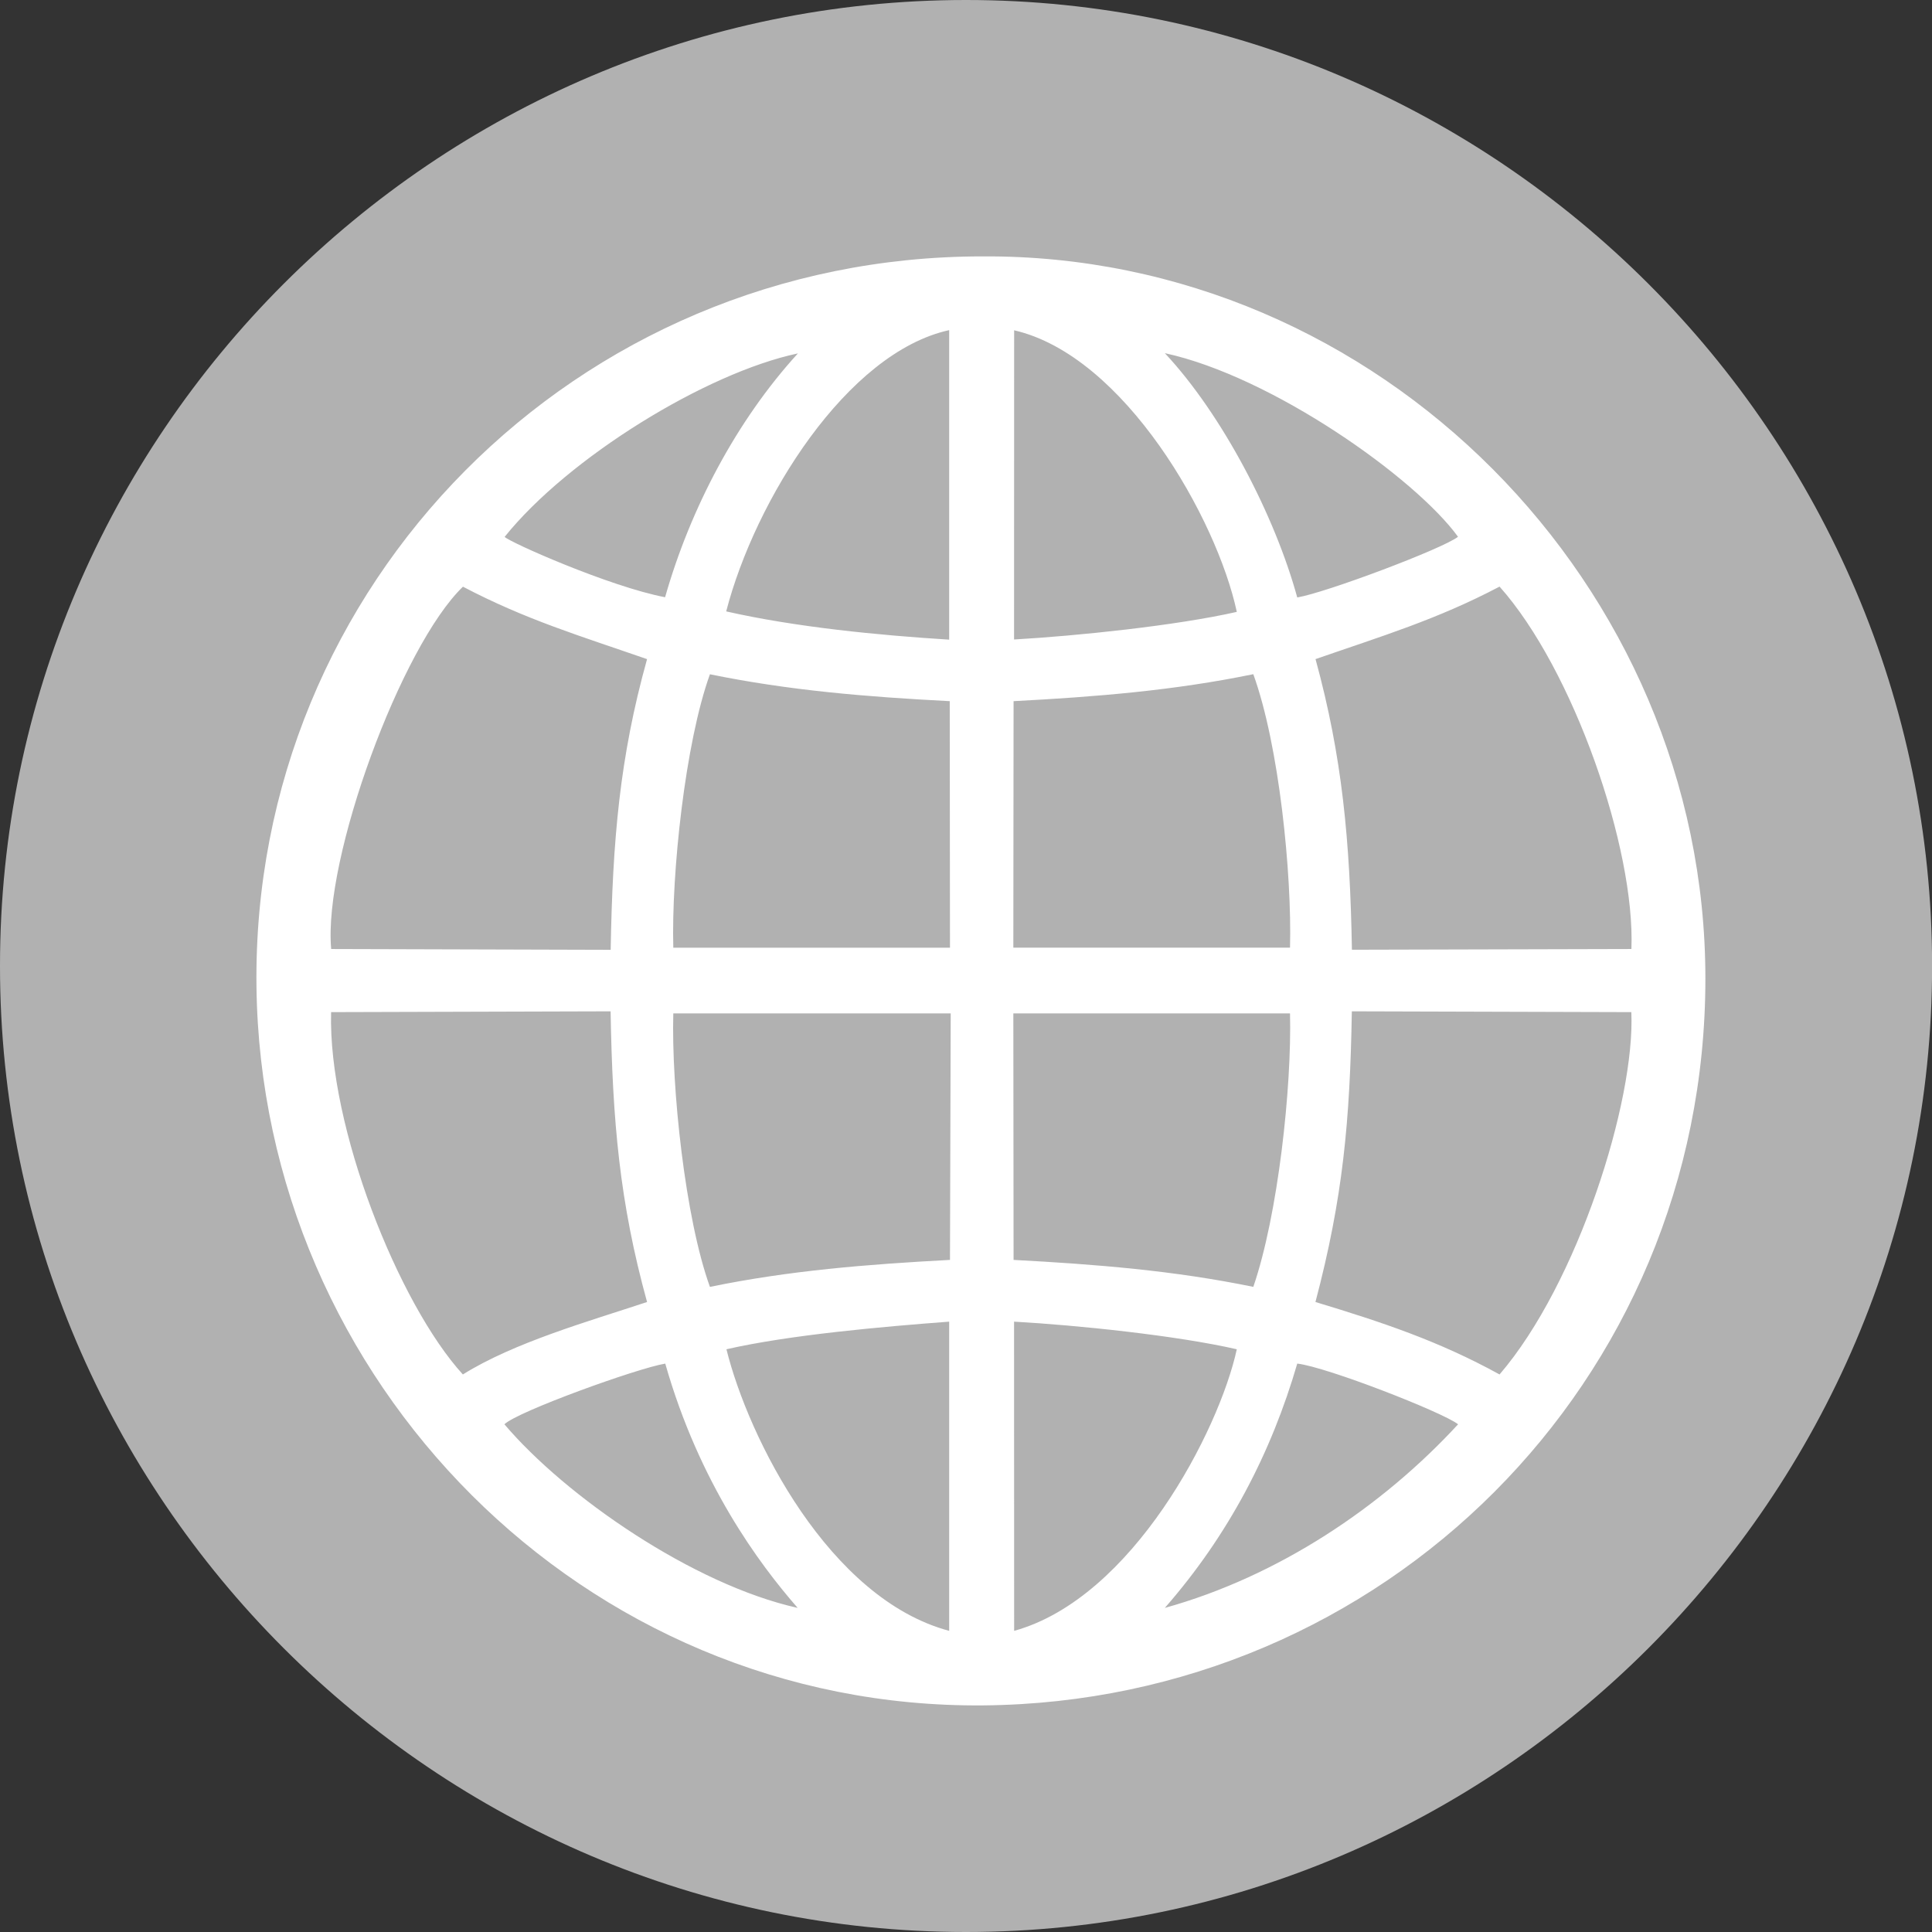
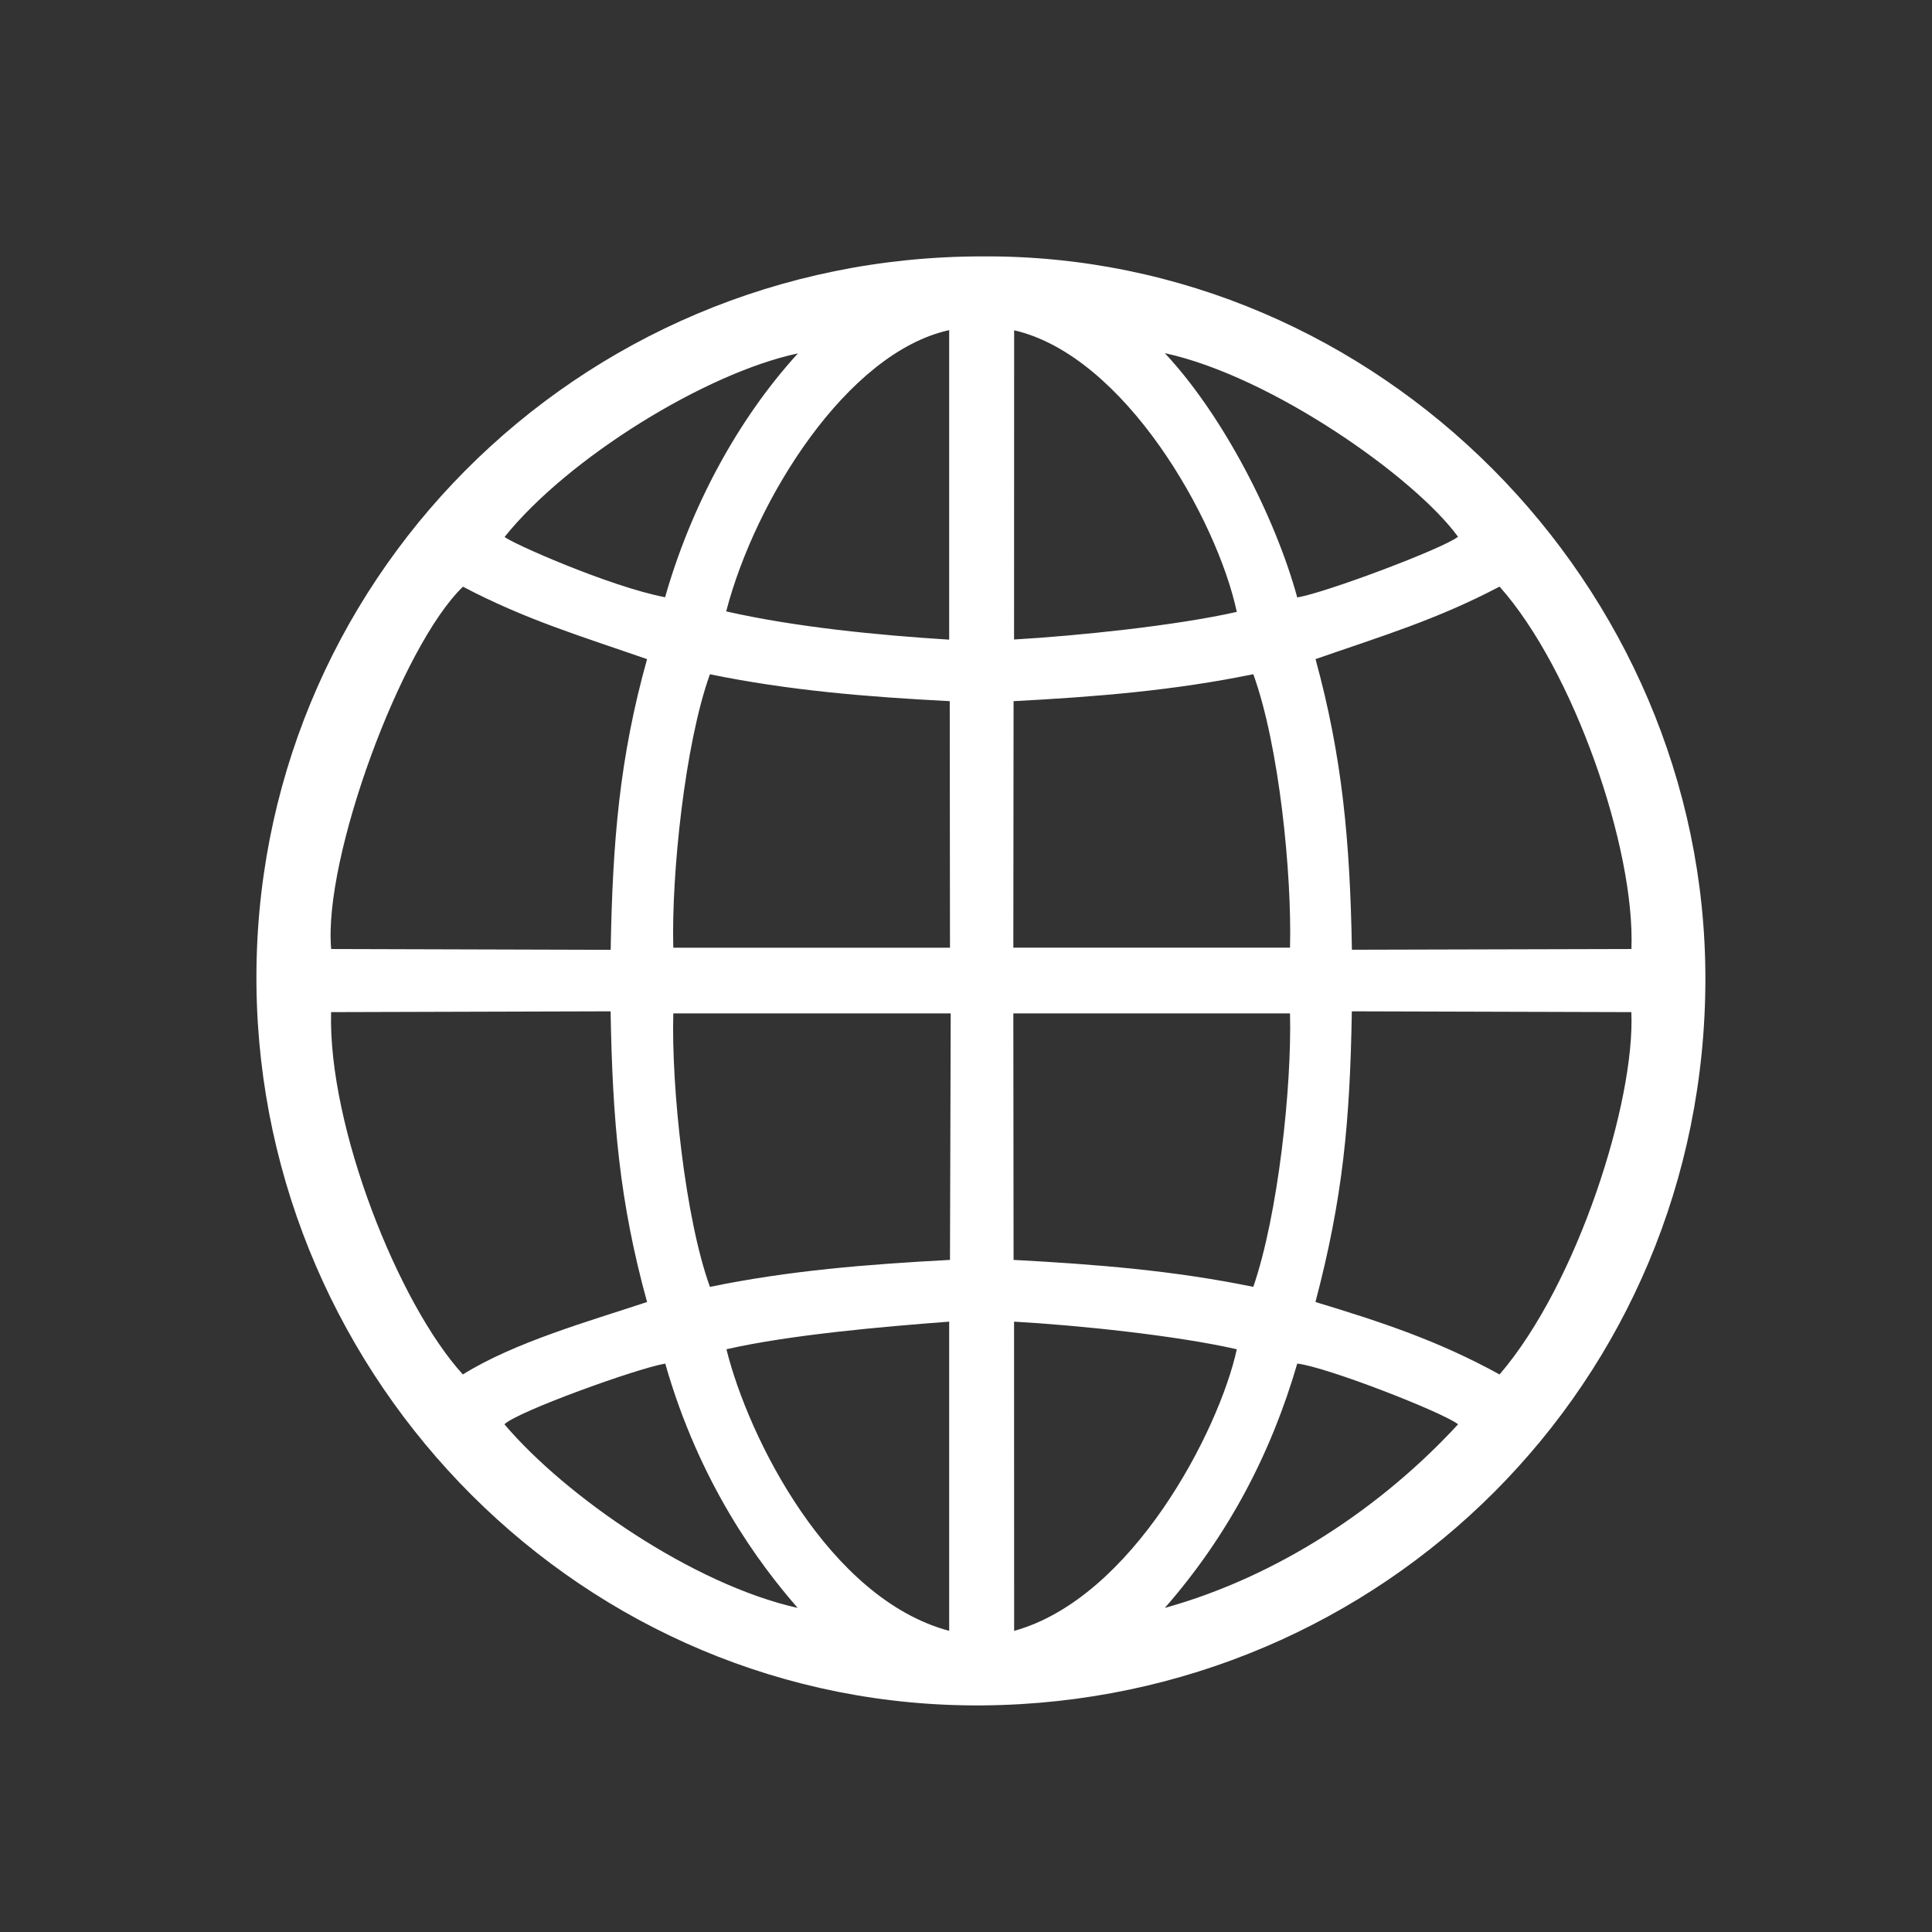
<svg xmlns="http://www.w3.org/2000/svg" width="24" height="24" viewBox="0 0 24 24" fill="none">
  <rect x="0" y="0" width="24" height="24" fill="#333333" stroke="none" />
-   <path fill-rule="evenodd" clip-rule="evenodd" d="M12 0C18.601 0 24.001 5.4 24.001 11.996V12.004C24.001 18.6 18.601 24 12 24C5.4 24 0 18.601 0 12.004V11.996C0 5.4 5.4 0 12 0Z" fill="#B1B1B1" />
  <path fill-rule="evenodd" clip-rule="evenodd" d="M14.47 19.974C15.265 19.065 15.793 18.045 16.115 16.939C16.48 16.98 17.925 17.545 18.113 17.693C17.165 18.722 15.877 19.583 14.47 19.974ZM21.185 12.156C21.185 17.175 17.179 21.138 12.219 21.185C7.25 21.231 3.247 17.156 3.186 12.256C3.125 7.257 7.157 3.185 12.203 3.185C17.134 3.154 21.185 7.272 21.185 12.156ZM6.266 17.693C6.427 17.535 7.909 16.999 8.264 16.939C8.687 18.425 9.429 19.425 9.909 19.974C8.613 19.685 7.029 18.592 6.266 17.693ZM12.598 20.259L12.597 16.418C13.382 16.462 14.61 16.589 15.364 16.761C15.145 17.768 14.07 19.852 12.598 20.259ZM9.024 16.761C9.814 16.581 10.968 16.48 11.791 16.418V20.259C10.3 19.861 9.299 17.869 9.024 16.761ZM15.569 15.986C14.589 15.784 13.623 15.706 12.591 15.651L12.588 12.589H16.025C16.048 13.503 15.877 15.09 15.569 15.986ZM8.364 12.589H11.81L11.801 15.651C10.765 15.706 9.8 15.784 8.819 15.986C8.51 15.133 8.339 13.502 8.364 12.589ZM4.114 12.573L7.585 12.563C7.609 13.928 7.696 14.933 8.038 16.174C7.321 16.412 6.39 16.674 5.75 17.074C4.953 16.202 4.074 13.997 4.113 12.573H4.114ZM18.628 17.074C17.869 16.656 17.165 16.424 16.341 16.174C16.683 14.877 16.77 13.927 16.793 12.563L20.265 12.573C20.314 13.673 19.601 15.942 18.628 17.074H18.628ZM12.591 8.71C13.622 8.656 14.589 8.577 15.569 8.375C15.891 9.263 16.049 10.857 16.025 11.772H12.588L12.591 8.71ZM8.364 11.773C8.339 10.859 8.51 9.23 8.819 8.376C9.799 8.577 10.766 8.657 11.798 8.71L11.801 11.773H8.364ZM16.341 8.188C17.161 7.903 17.847 7.698 18.628 7.287C19.546 8.317 20.315 10.54 20.266 11.789L16.794 11.798C16.77 10.438 16.674 9.401 16.342 8.188H16.341ZM4.114 11.789C4.012 10.662 4.988 8.022 5.751 7.288C6.528 7.697 7.218 7.903 8.038 8.188C7.697 9.411 7.61 10.44 7.586 11.799L4.114 11.789H4.114ZM12.598 4.103C13.969 4.418 15.117 6.446 15.364 7.601C14.61 7.772 13.382 7.899 12.597 7.944L12.598 4.103ZM9.021 7.595C9.382 6.205 10.521 4.38 11.791 4.101V7.946C10.911 7.891 9.885 7.791 9.021 7.595ZM16.115 7.422C15.84 6.418 15.191 5.158 14.47 4.387C15.802 4.676 17.581 5.936 18.112 6.668C17.924 6.816 16.469 7.363 16.114 7.422H16.115ZM9.912 4.39C9.151 5.223 8.576 6.316 8.262 7.419C7.576 7.289 6.325 6.734 6.269 6.669C7.057 5.687 8.771 4.631 9.912 4.39V4.39Z" fill="white" />
</svg>